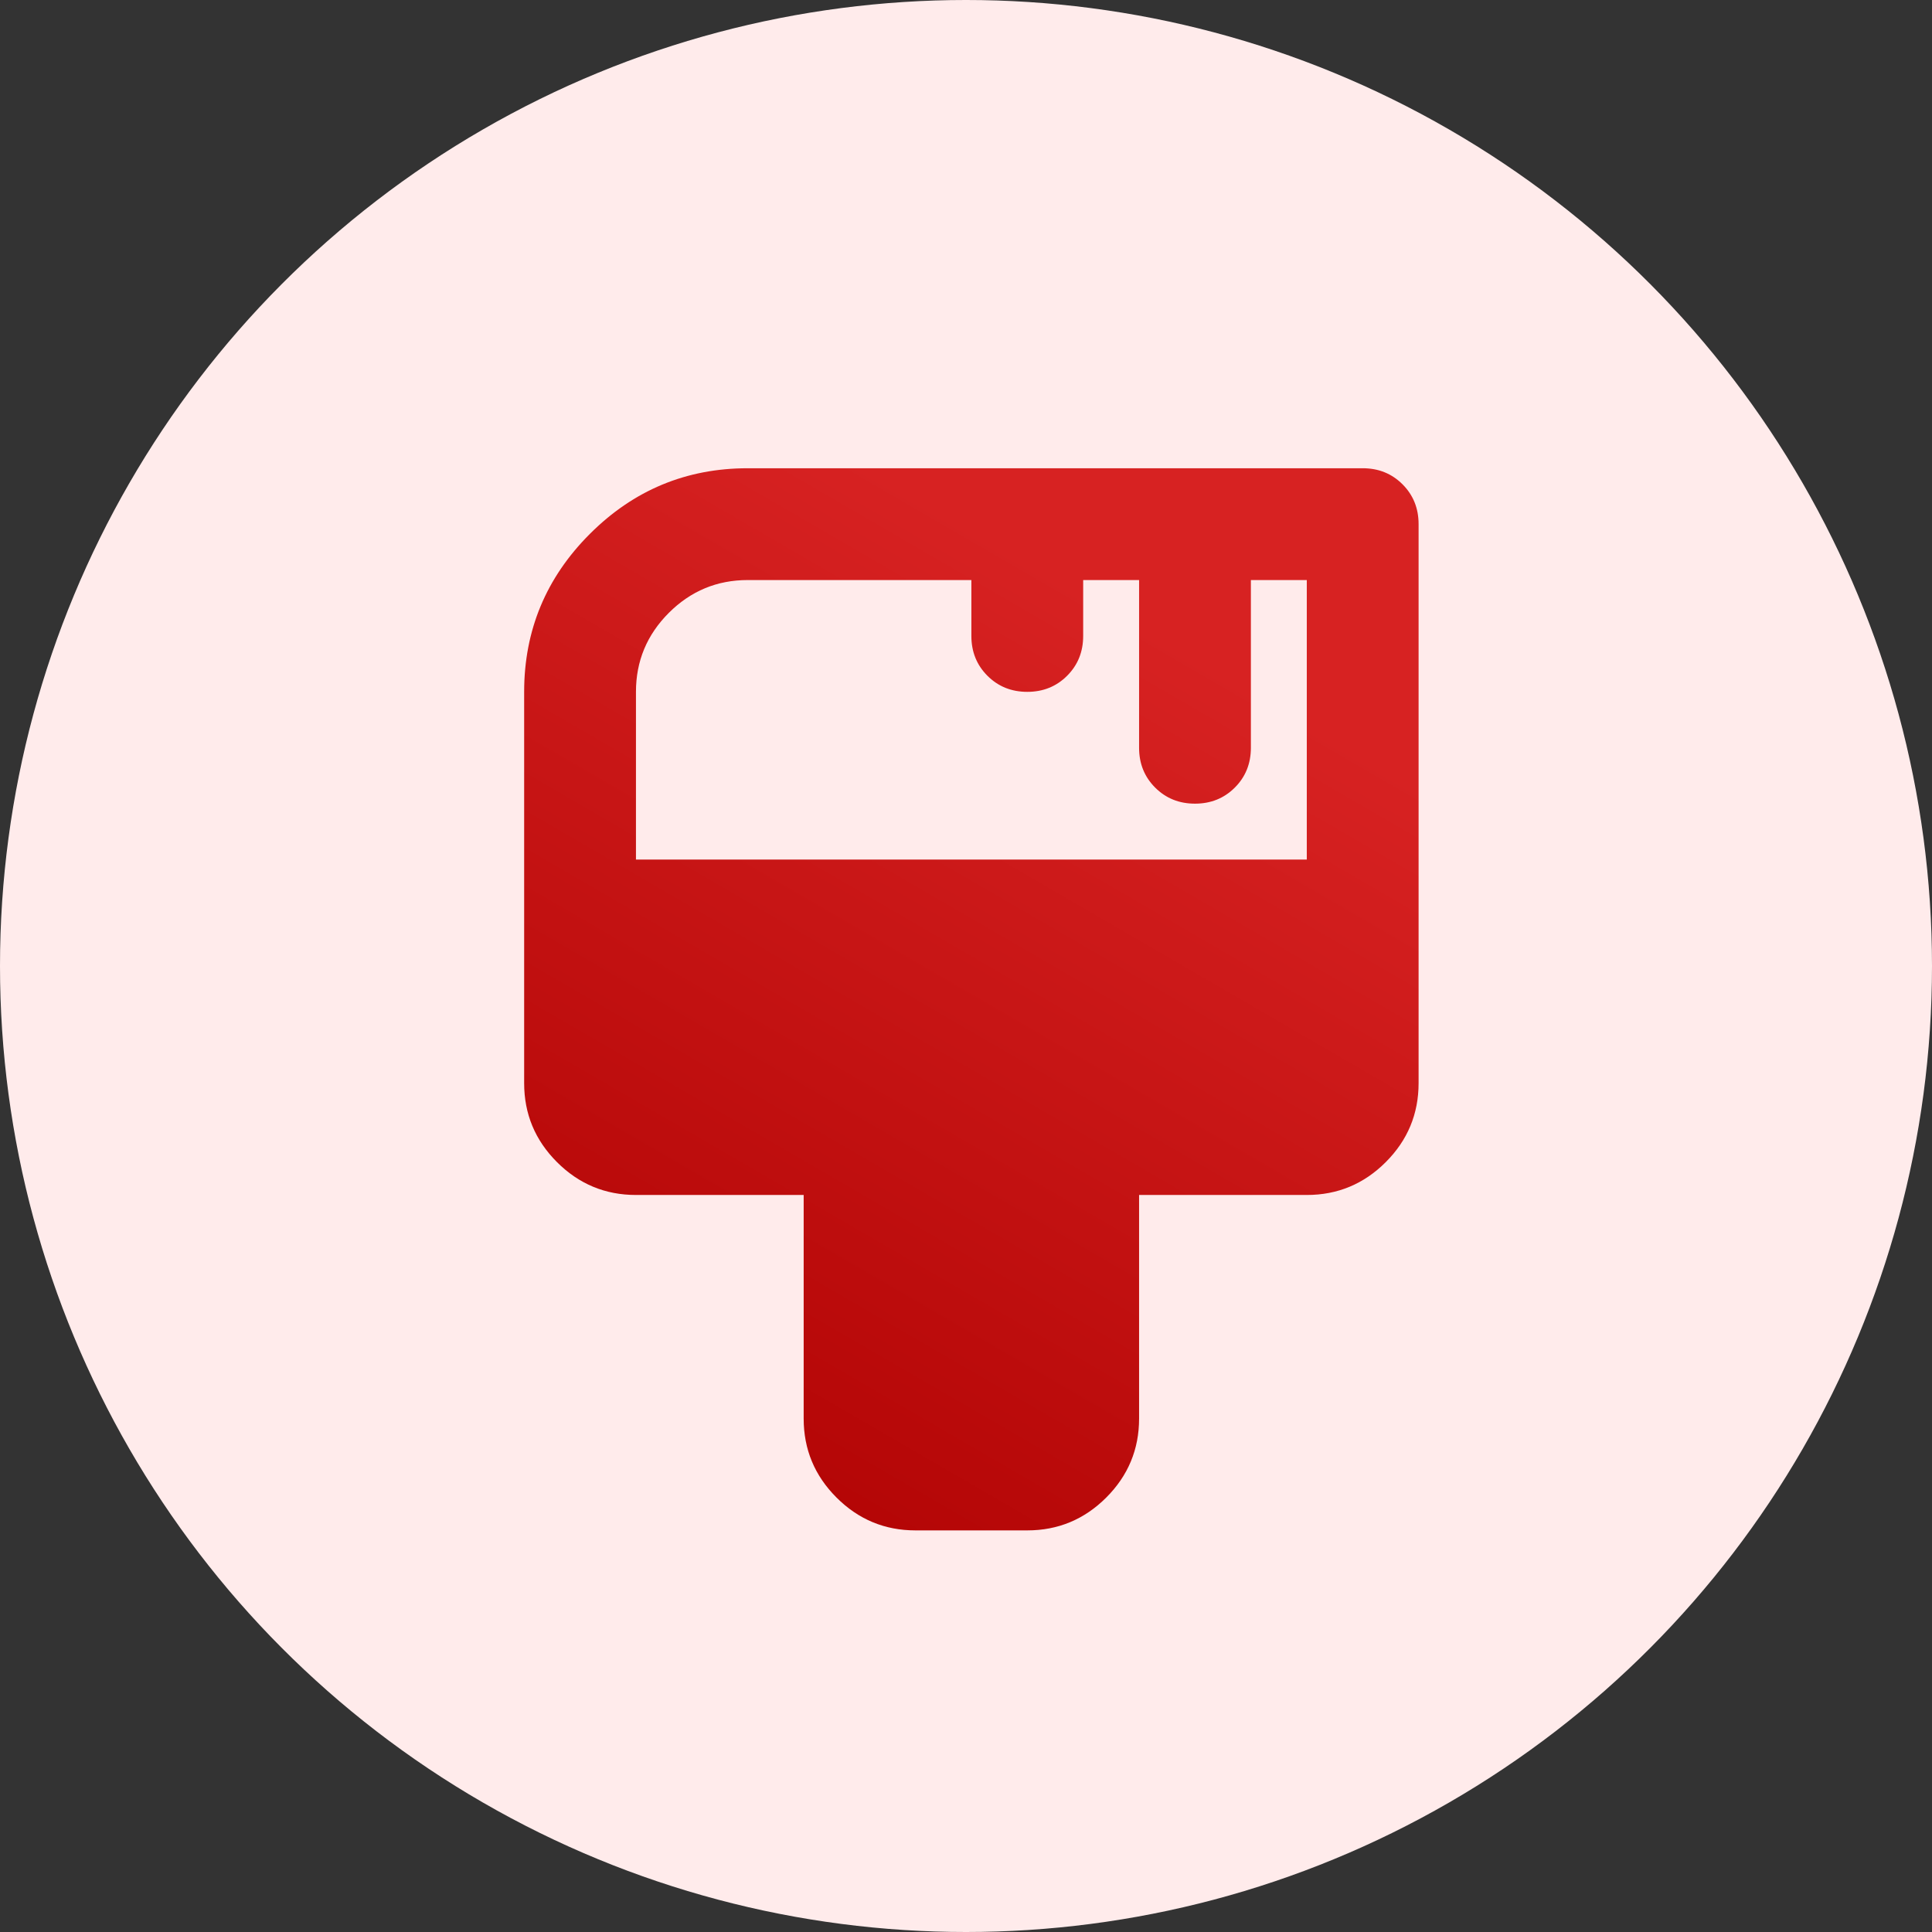
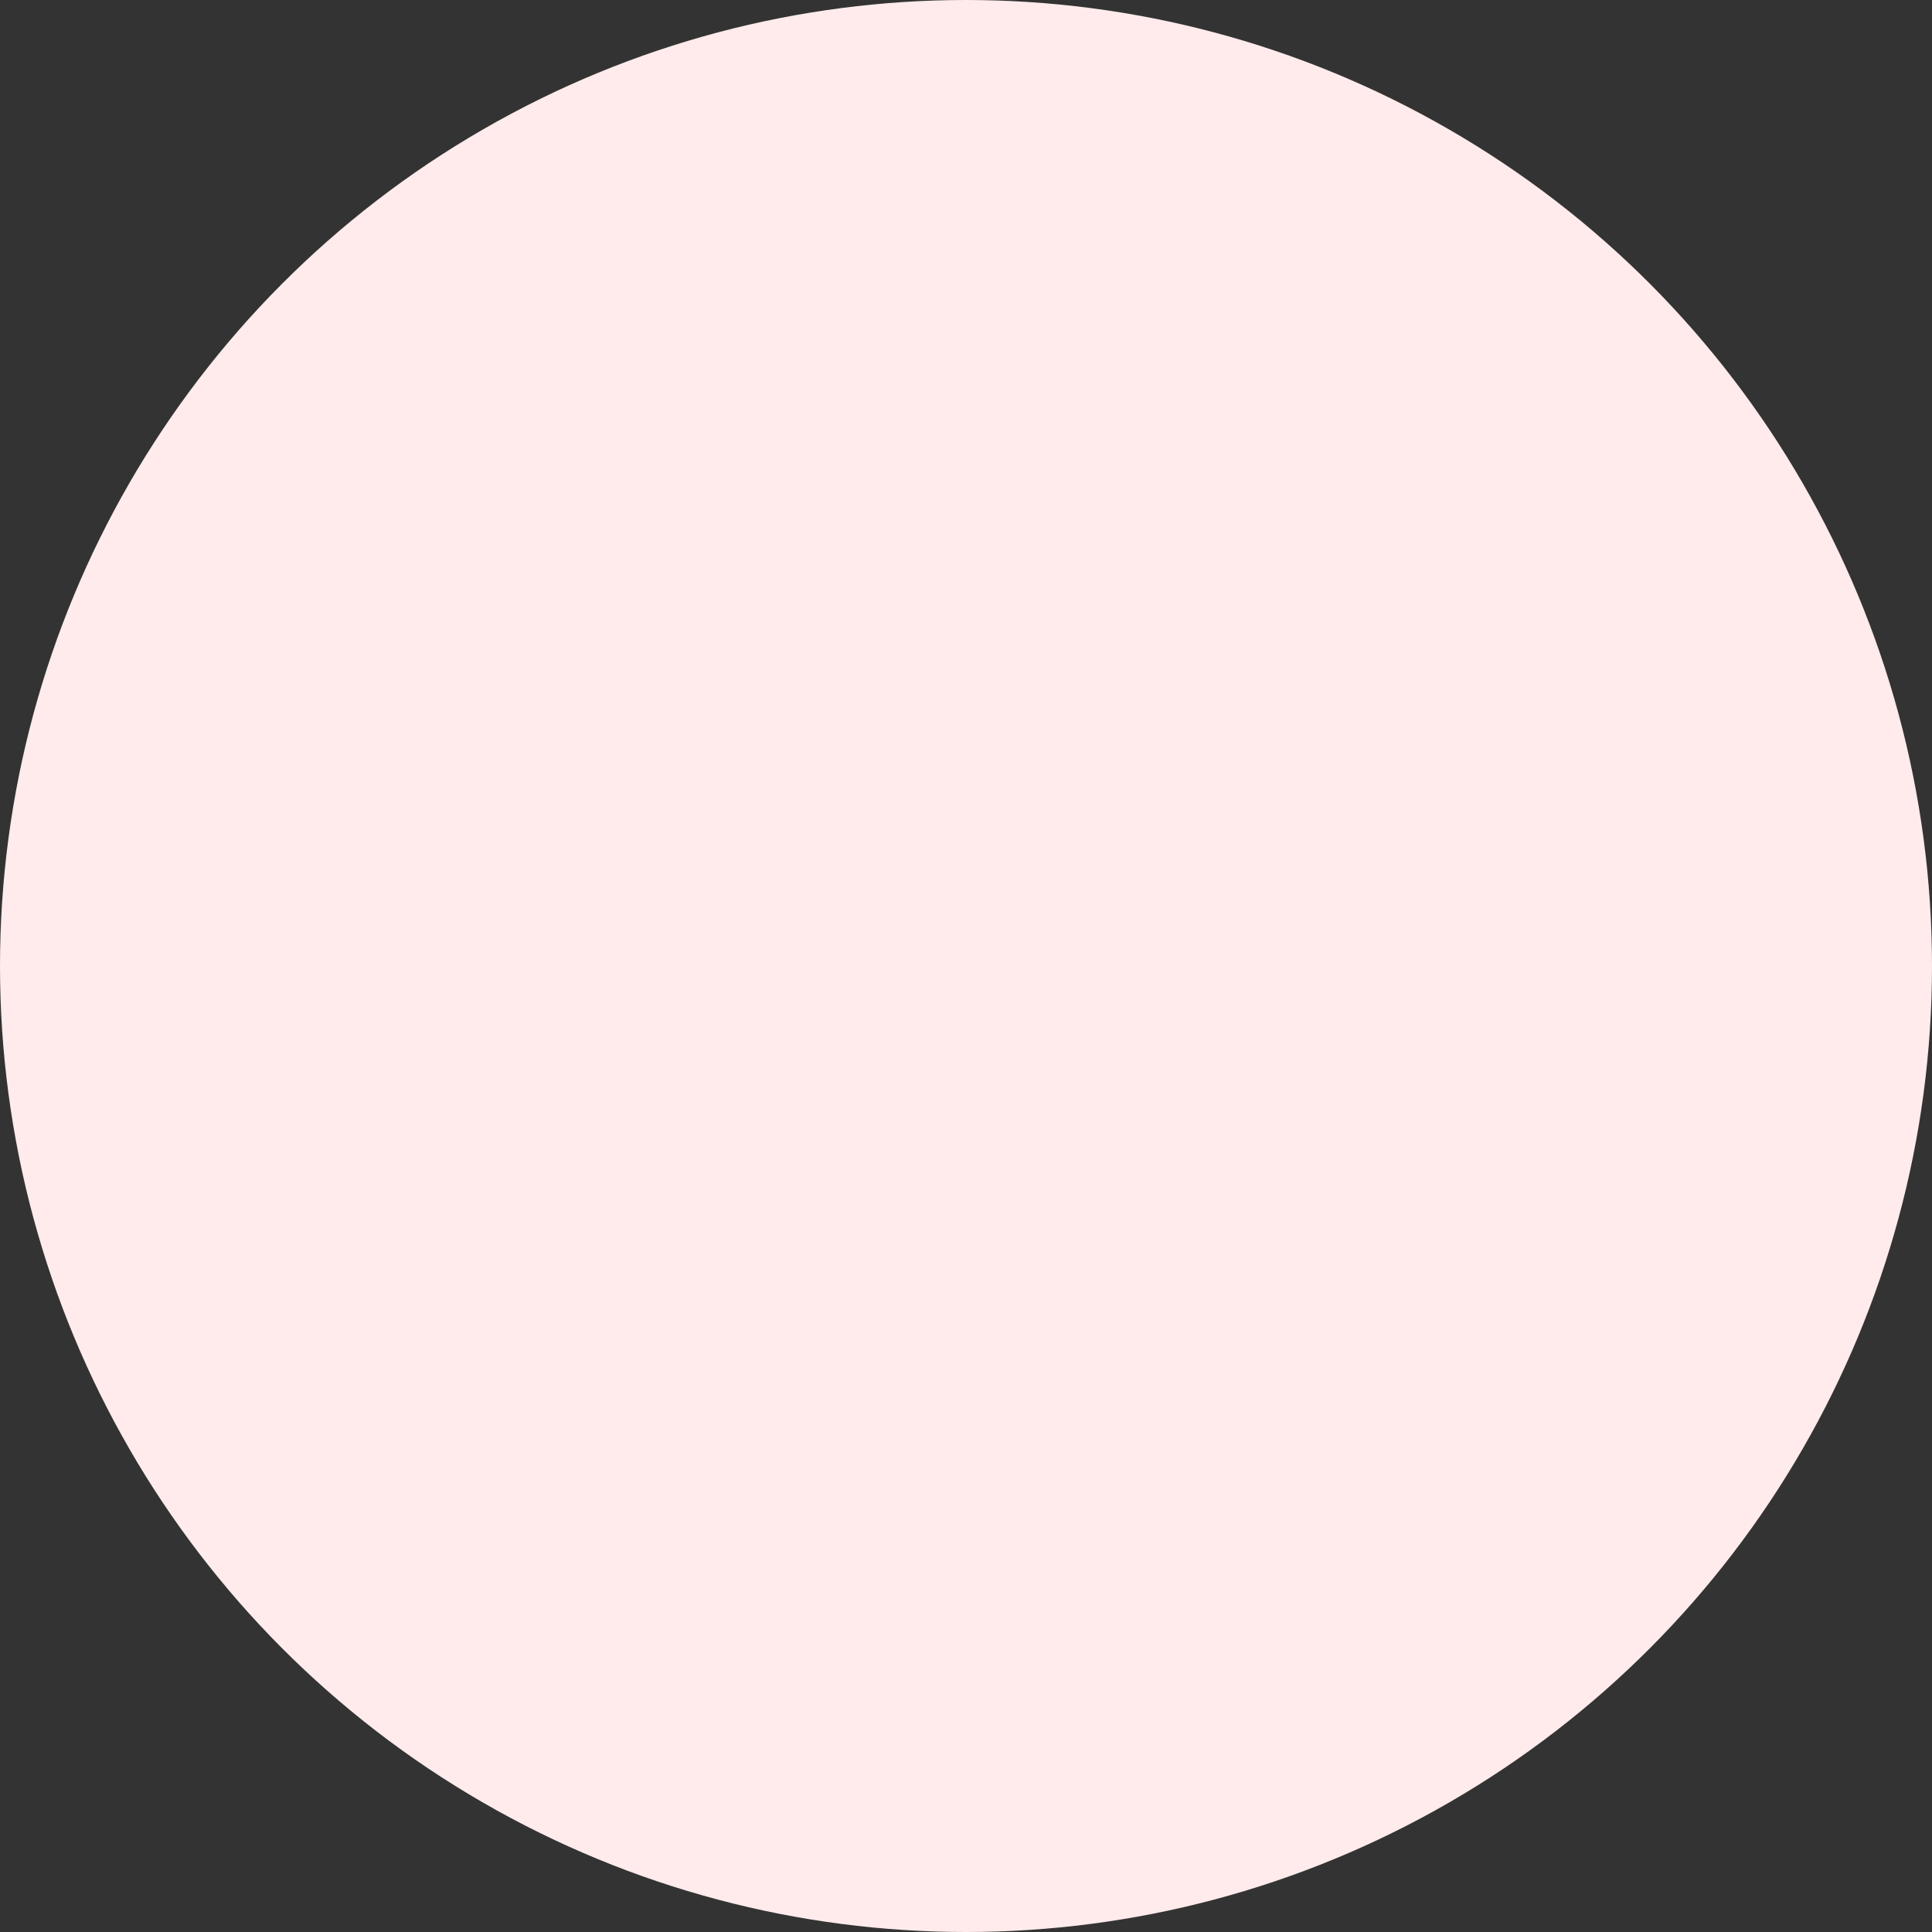
<svg xmlns="http://www.w3.org/2000/svg" width="180" height="180" viewBox="0 0 180 180" fill="none">
  <rect x="0" y="0" width="180" height="180" fill="#333333" stroke="none" />
  <circle cx="90" cy="90" r="90" fill="#FFEBEB" />
  <mask id="mask0_9303_893" style="mask-type:alpha" maskUnits="userSpaceOnUse" x="28" y="28" width="125" height="125">
    <rect x="28" y="28" width="125" height="125" fill="#D9D9D9" />
  </mask>
  <g mask="url(#mask0_9303_893)">
-     <path d="M85.292 142.583C82.428 142.583 79.975 141.563 77.936 139.523C75.896 137.484 74.876 135.031 74.876 132.167V111.333H59.251C56.386 111.333 53.934 110.313 51.894 108.273C49.854 106.234 48.834 103.781 48.834 100.917V64.458C48.834 58.729 50.874 53.825 54.954 49.745C59.034 45.665 63.938 43.625 69.667 43.625H126.959C128.435 43.625 129.672 44.124 130.67 45.122C131.668 46.121 132.167 47.358 132.167 48.833V100.917C132.167 103.781 131.147 106.234 129.107 108.273C127.067 110.313 124.615 111.333 121.751 111.333H106.126V132.167C106.126 135.031 105.106 137.484 103.066 139.523C101.026 141.563 98.574 142.583 95.709 142.583H85.292ZM59.251 80.083H121.751V54.042H116.542V69.667C116.542 71.142 116.043 72.379 115.045 73.378C114.047 74.376 112.81 74.875 111.334 74.875C109.858 74.875 108.621 74.376 107.623 73.378C106.625 72.379 106.126 71.142 106.126 69.667V54.042H100.917V59.25C100.917 60.726 100.418 61.963 99.42 62.961C98.422 63.959 97.185 64.458 95.709 64.458C94.233 64.458 92.996 63.959 91.998 62.961C91 61.963 90.501 60.726 90.501 59.25V54.042H69.667C66.803 54.042 64.35 55.062 62.31 57.102C60.271 59.142 59.251 61.594 59.251 64.458V80.083Z" fill="url(#paint0_linear_9303_893)" />
-   </g>
+     </g>
  <defs>
    <linearGradient id="paint0_linear_9303_893" x1="100.917" y1="54.717" x2="49.058" y2="144.096" gradientUnits="userSpaceOnUse">
      <stop stop-color="#D72222" />
      <stop offset="1" stop-color="#AD0000" />
    </linearGradient>
  </defs>
</svg>